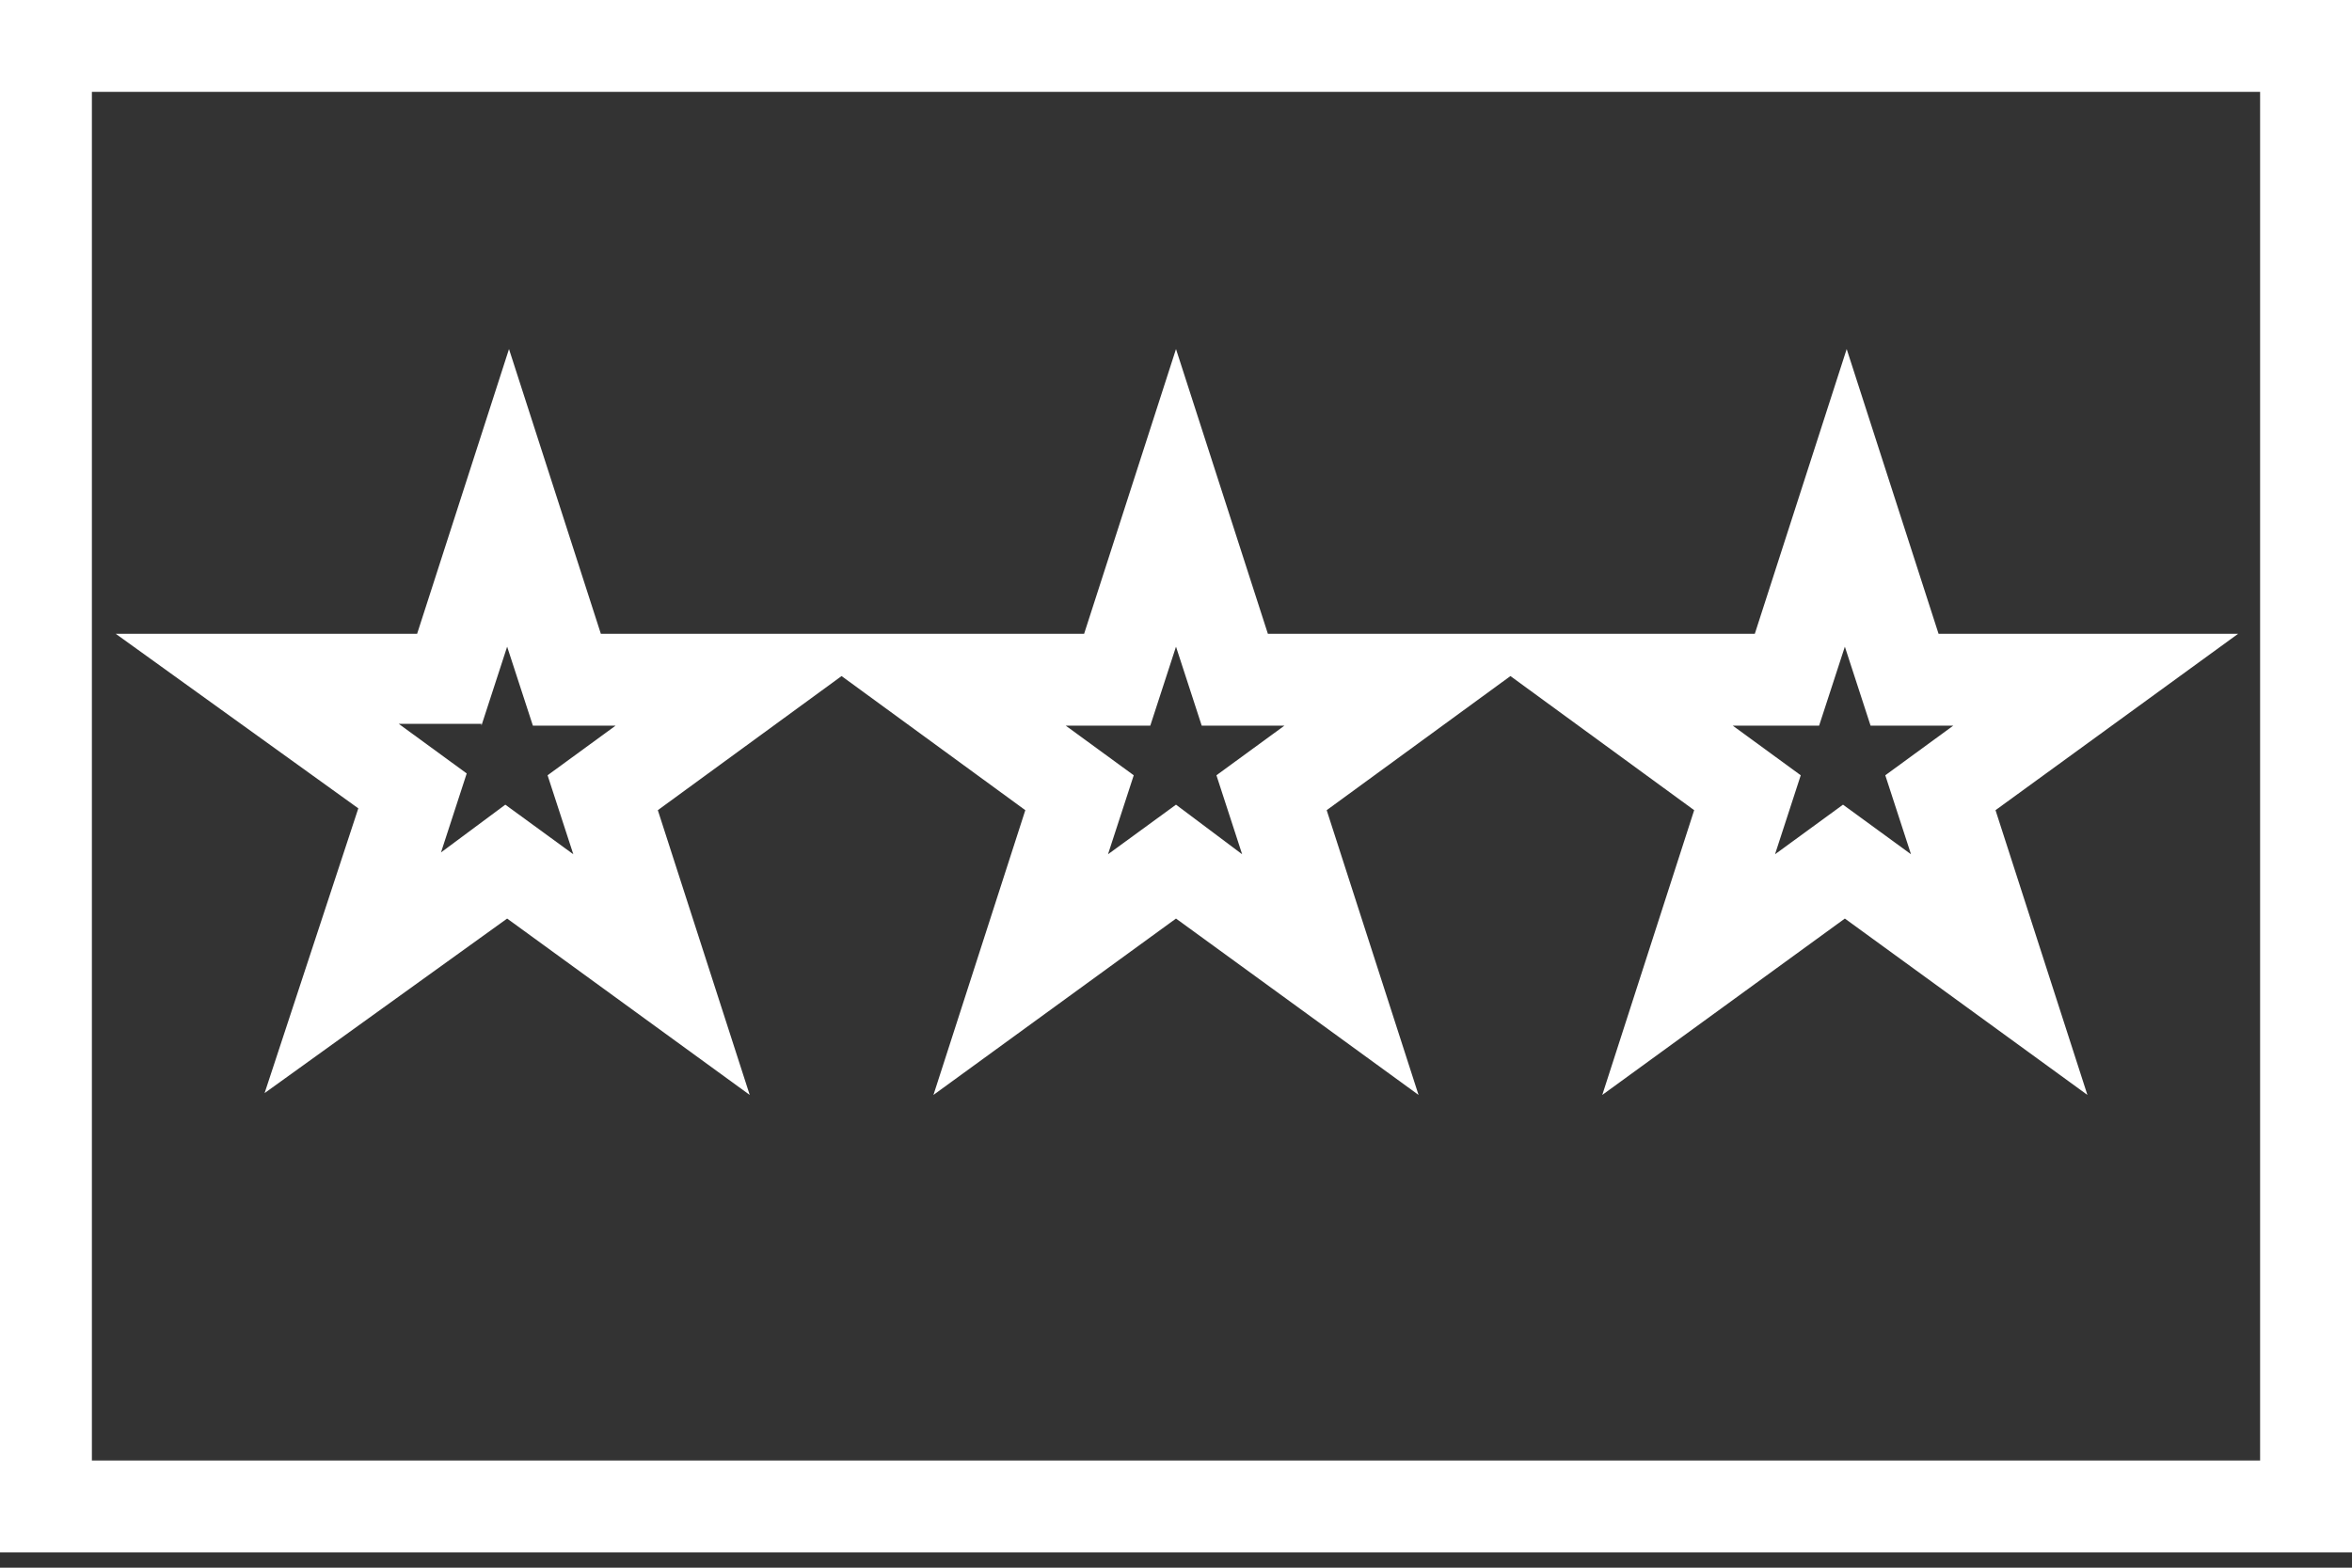
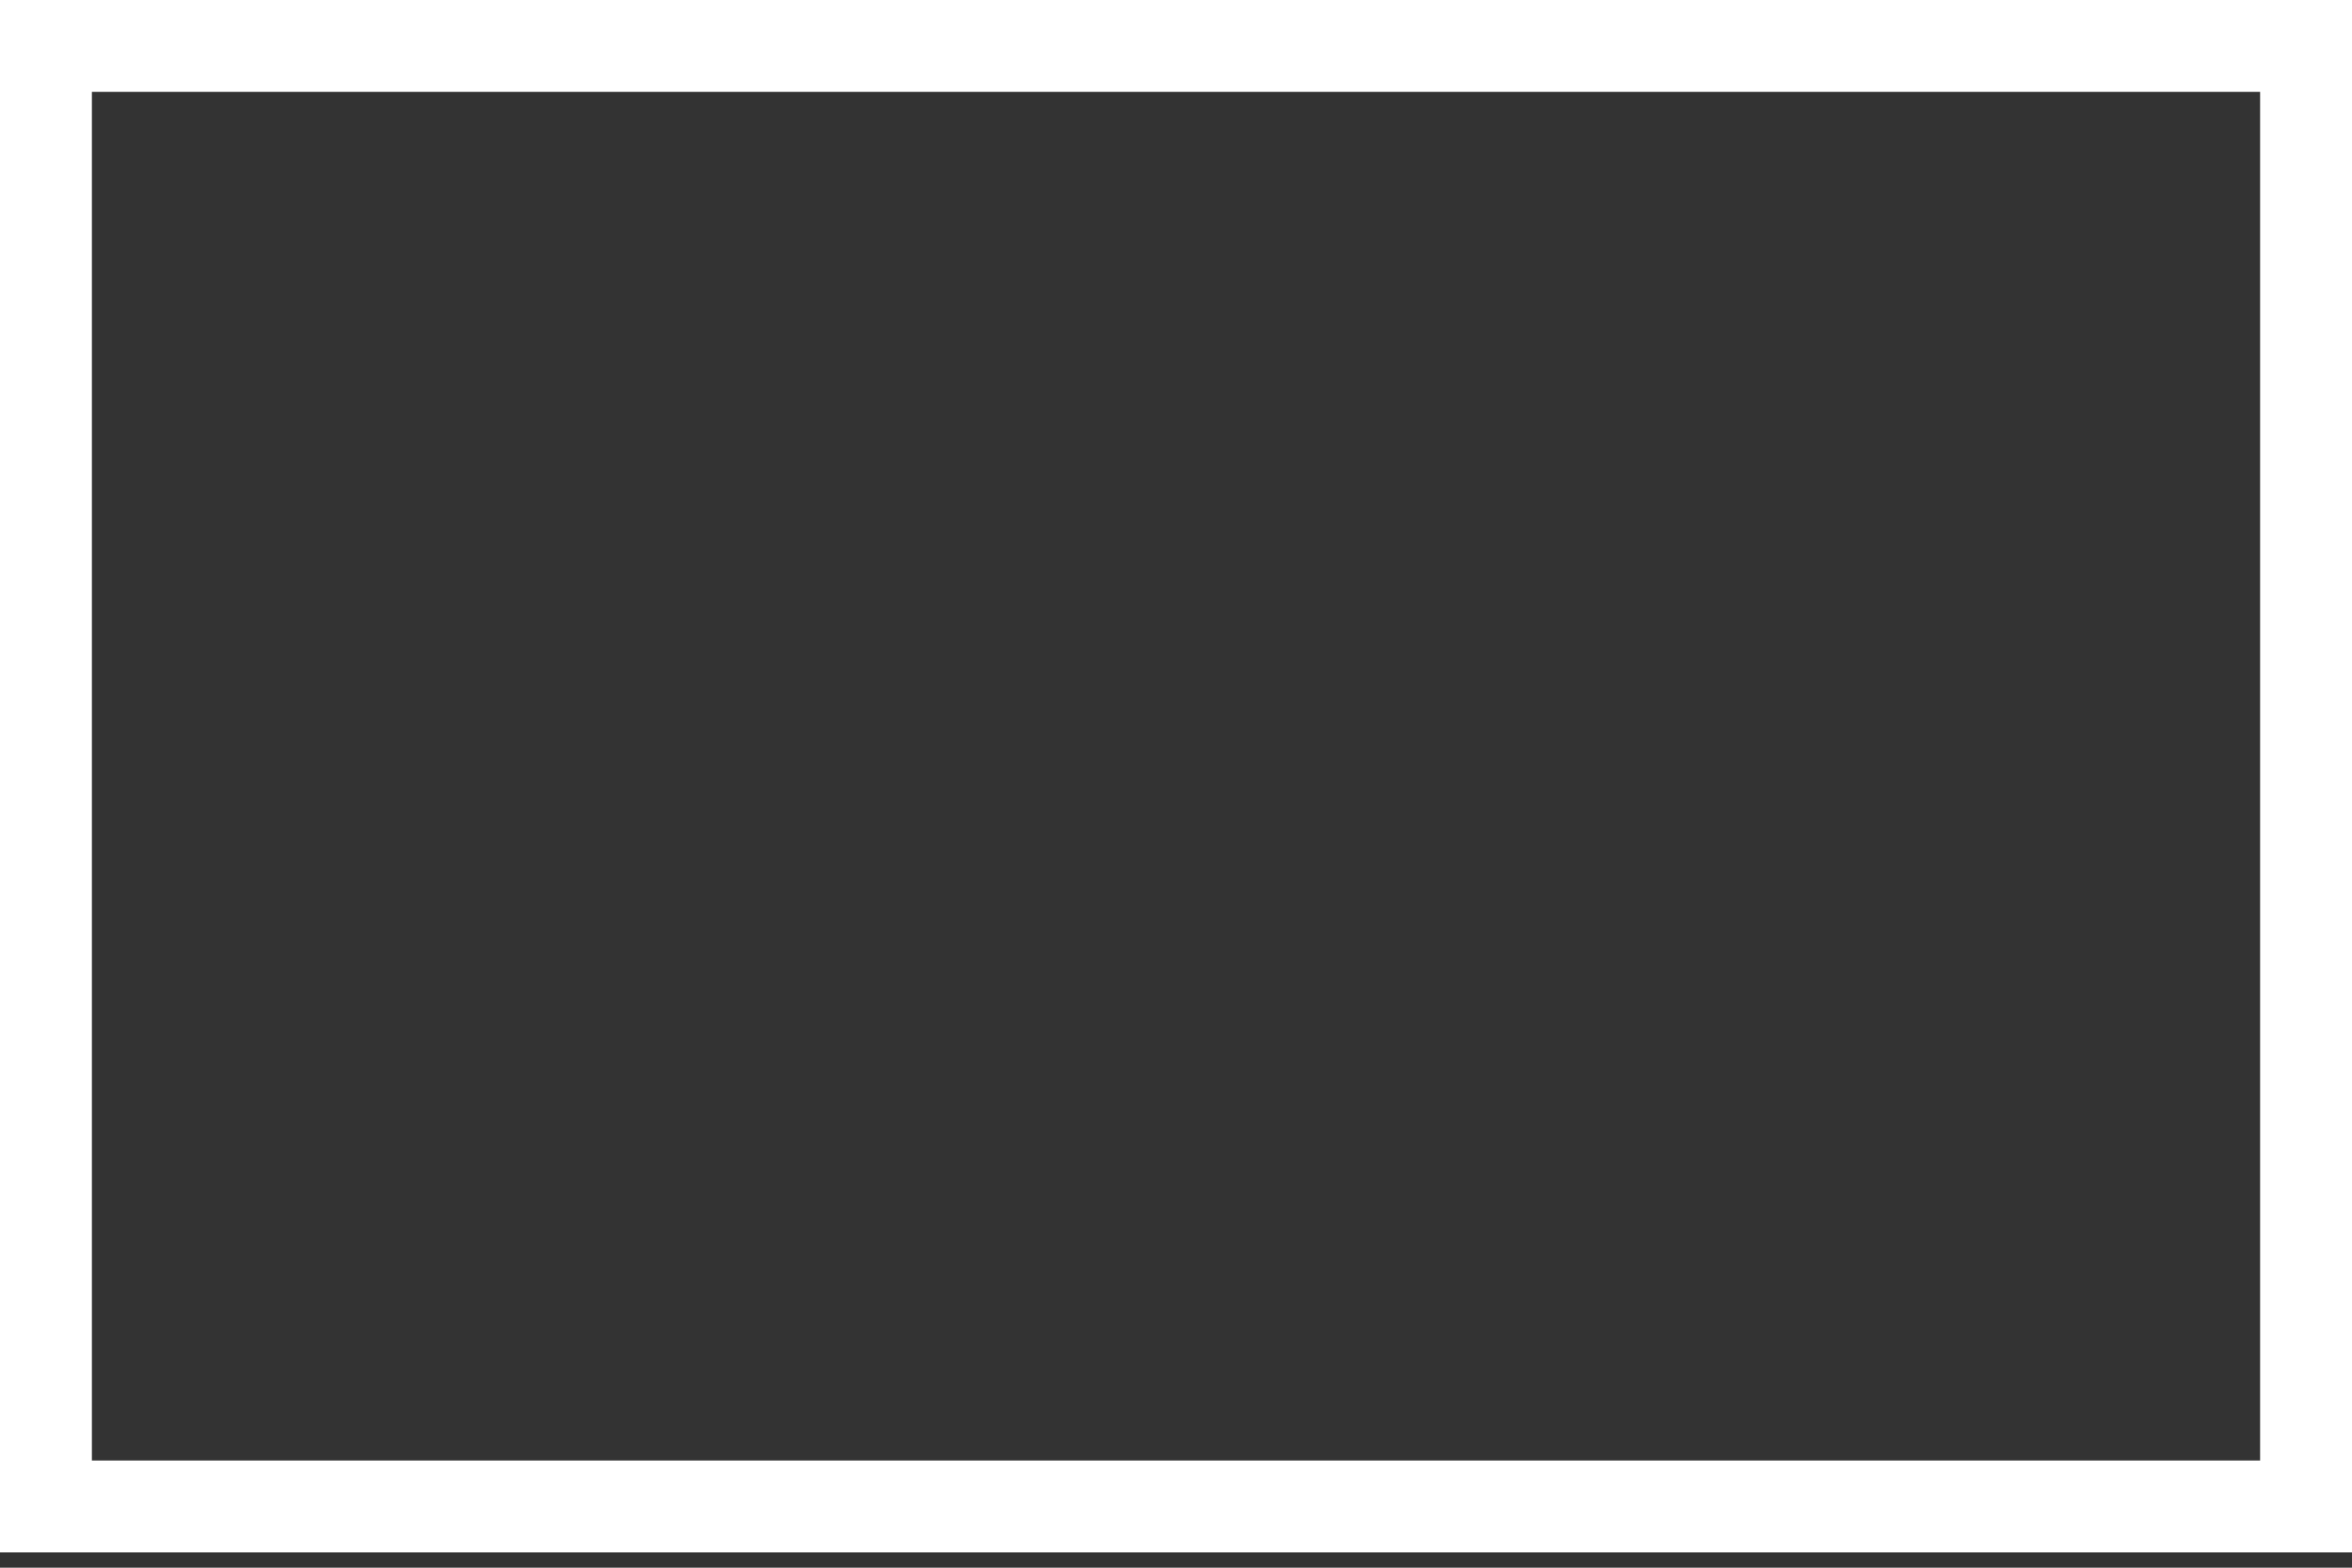
<svg xmlns="http://www.w3.org/2000/svg" width="90" height="60" viewBox="0 0 90 60" fill="none">
  <rect x="0" y="0" width="90" height="60" fill="#333333" stroke="none" />
  <path d="M0 0V59.414H90V0H0ZM86.484 55.898H3.516V3.516H86.484V55.898Z" fill="white" />
-   <path d="M10.125 41.836L19.406 35.156L28.688 41.906L25.172 31.008L32.203 25.875L39.234 31.008L35.719 41.906L45 35.156L54.281 41.906L50.766 31.008L57.797 25.875L64.828 31.008L61.312 41.906L70.594 35.156L79.875 41.906L76.359 31.008L85.641 24.258H74.18L70.664 13.359L67.148 24.258H60.117H55.688H48.516L45 13.359L41.484 24.258H34.453H30.023H22.992L19.477 13.359L15.961 24.258H4.43L13.711 30.938L10.125 41.836ZM69.609 27.773L70.594 24.75L71.578 27.773H74.742L72.141 29.672L73.125 32.695L70.523 30.797L67.922 32.695L68.906 29.672L66.305 27.773H69.609ZM44.016 27.773L45 24.75L45.984 27.773H49.148L46.547 29.672L47.531 32.695L45 30.797L42.398 32.695L43.383 29.672L40.781 27.773H44.016ZM18.422 27.773L19.406 24.75L20.391 27.773H23.555L20.953 29.672L21.938 32.695L19.336 30.797L16.875 32.625L17.859 29.602L15.258 27.703H18.422V27.773Z" fill="white" />
</svg>